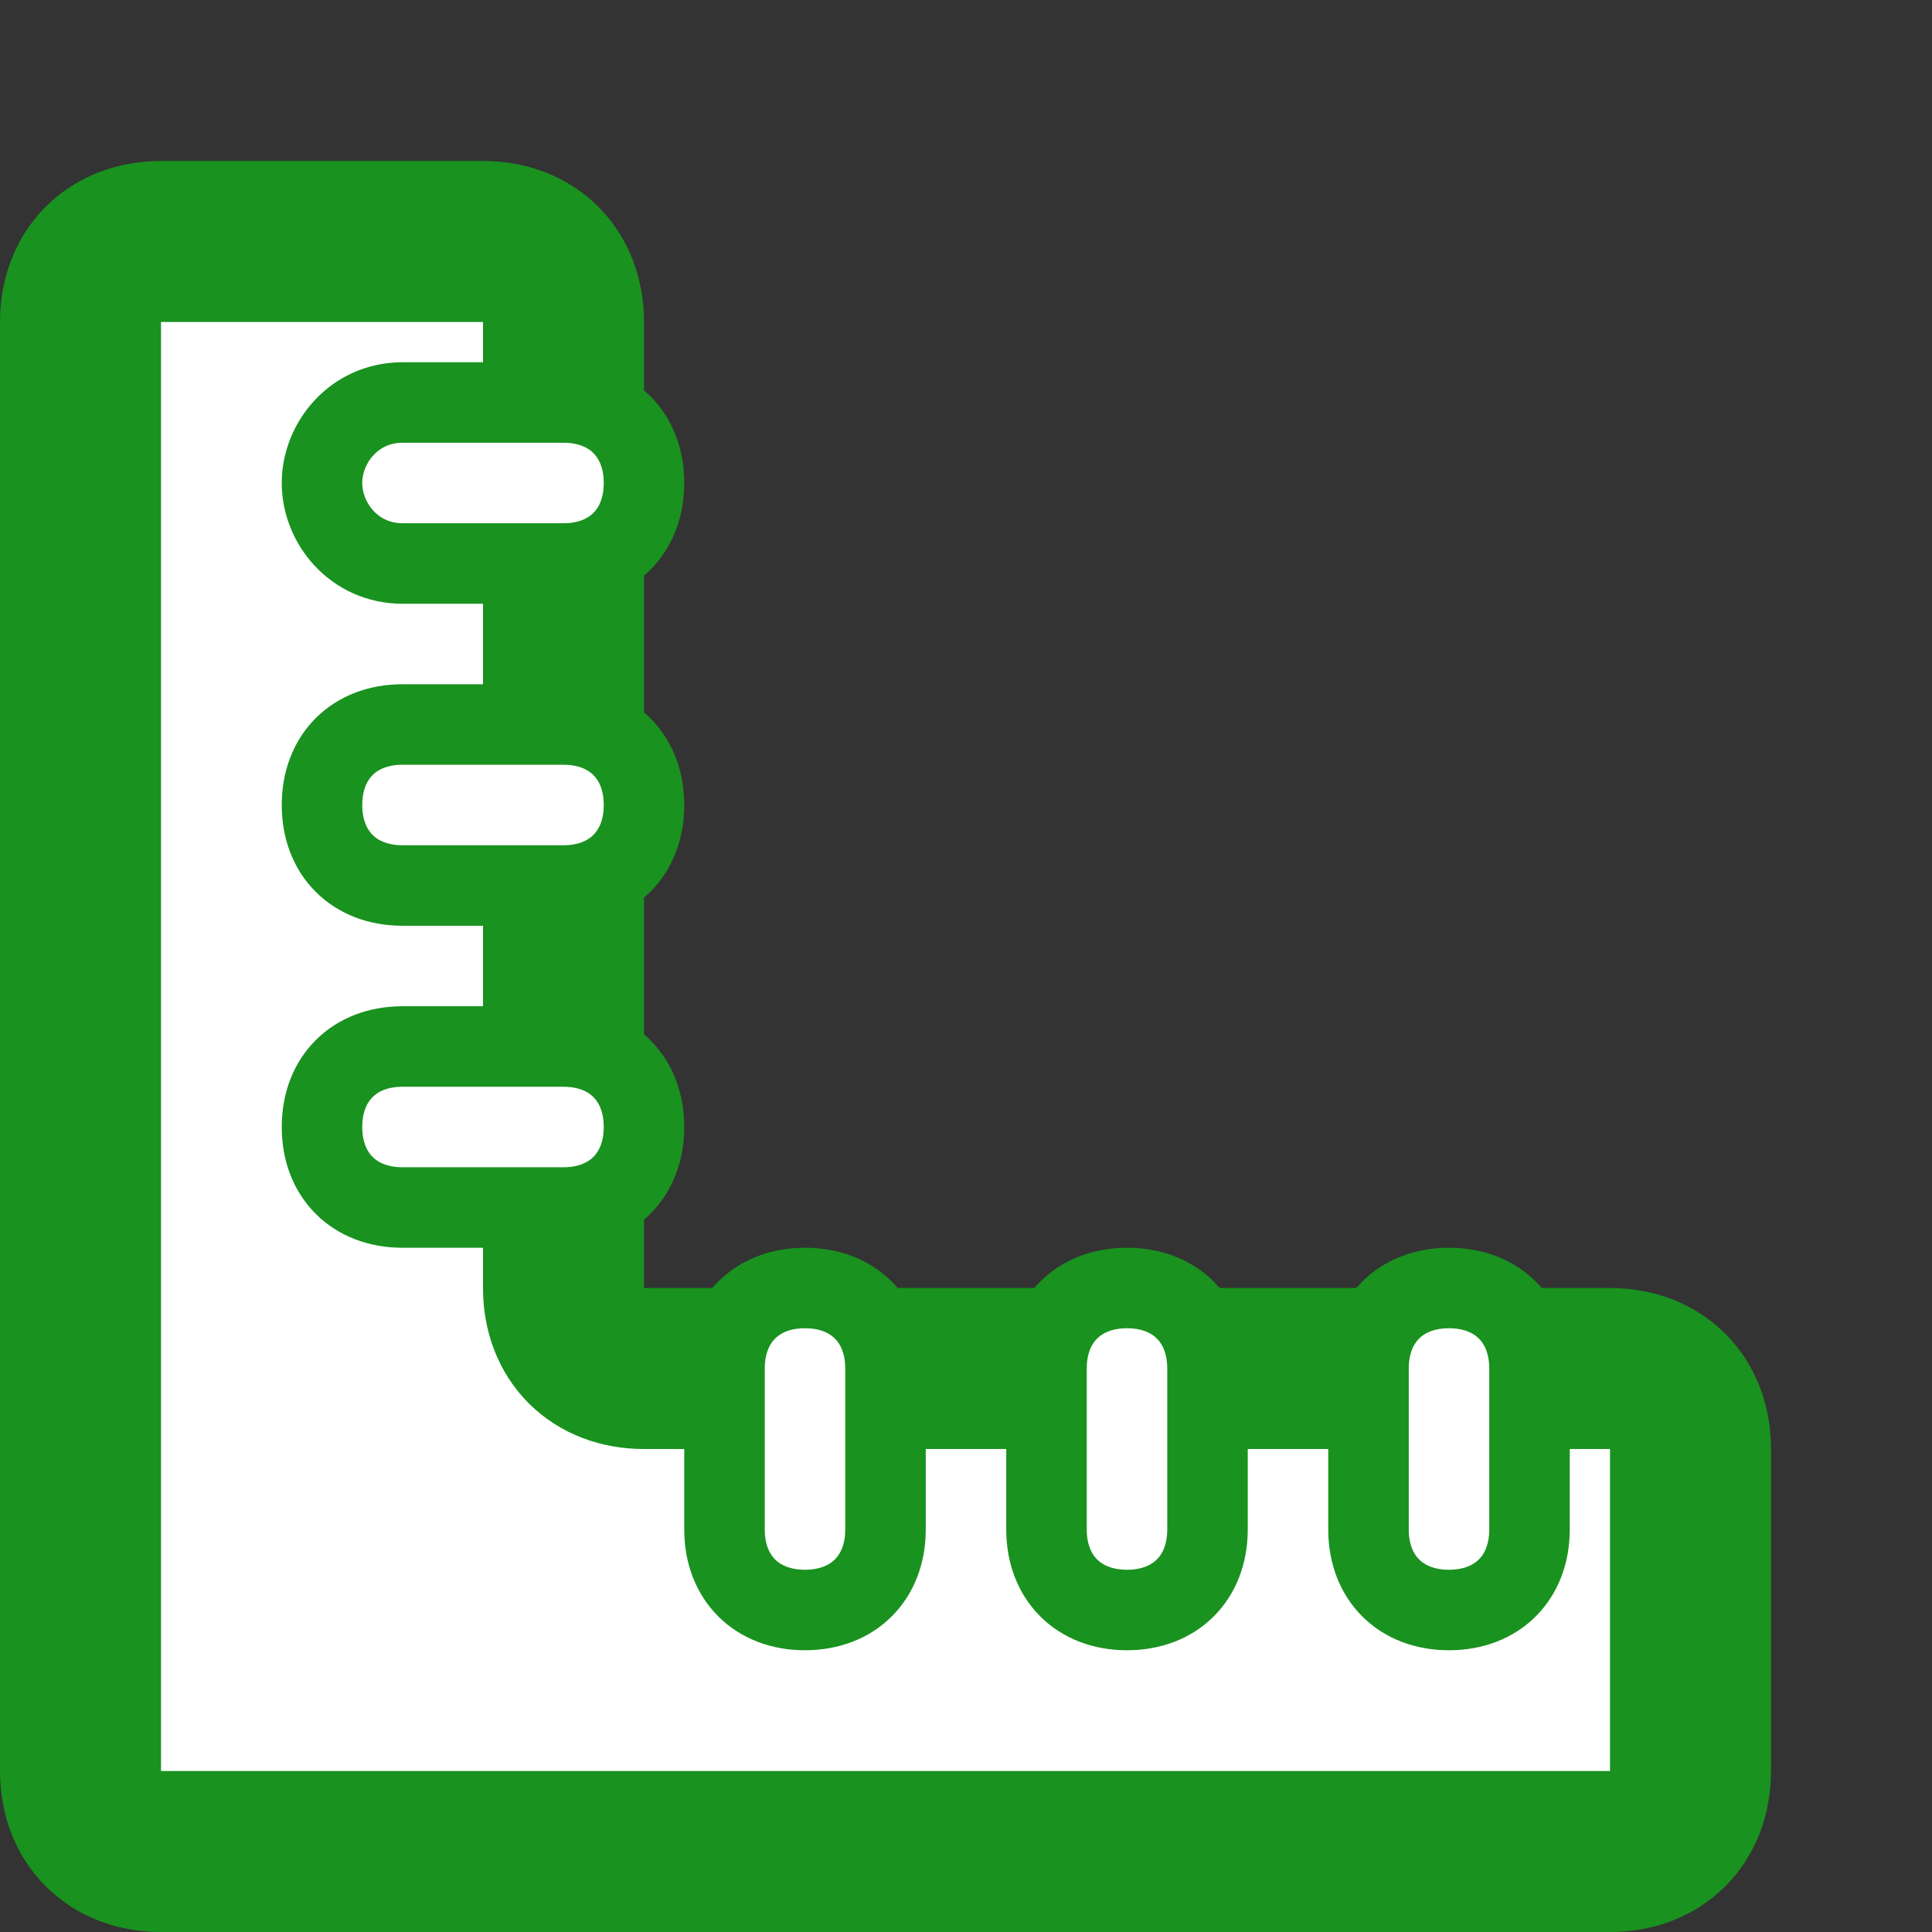
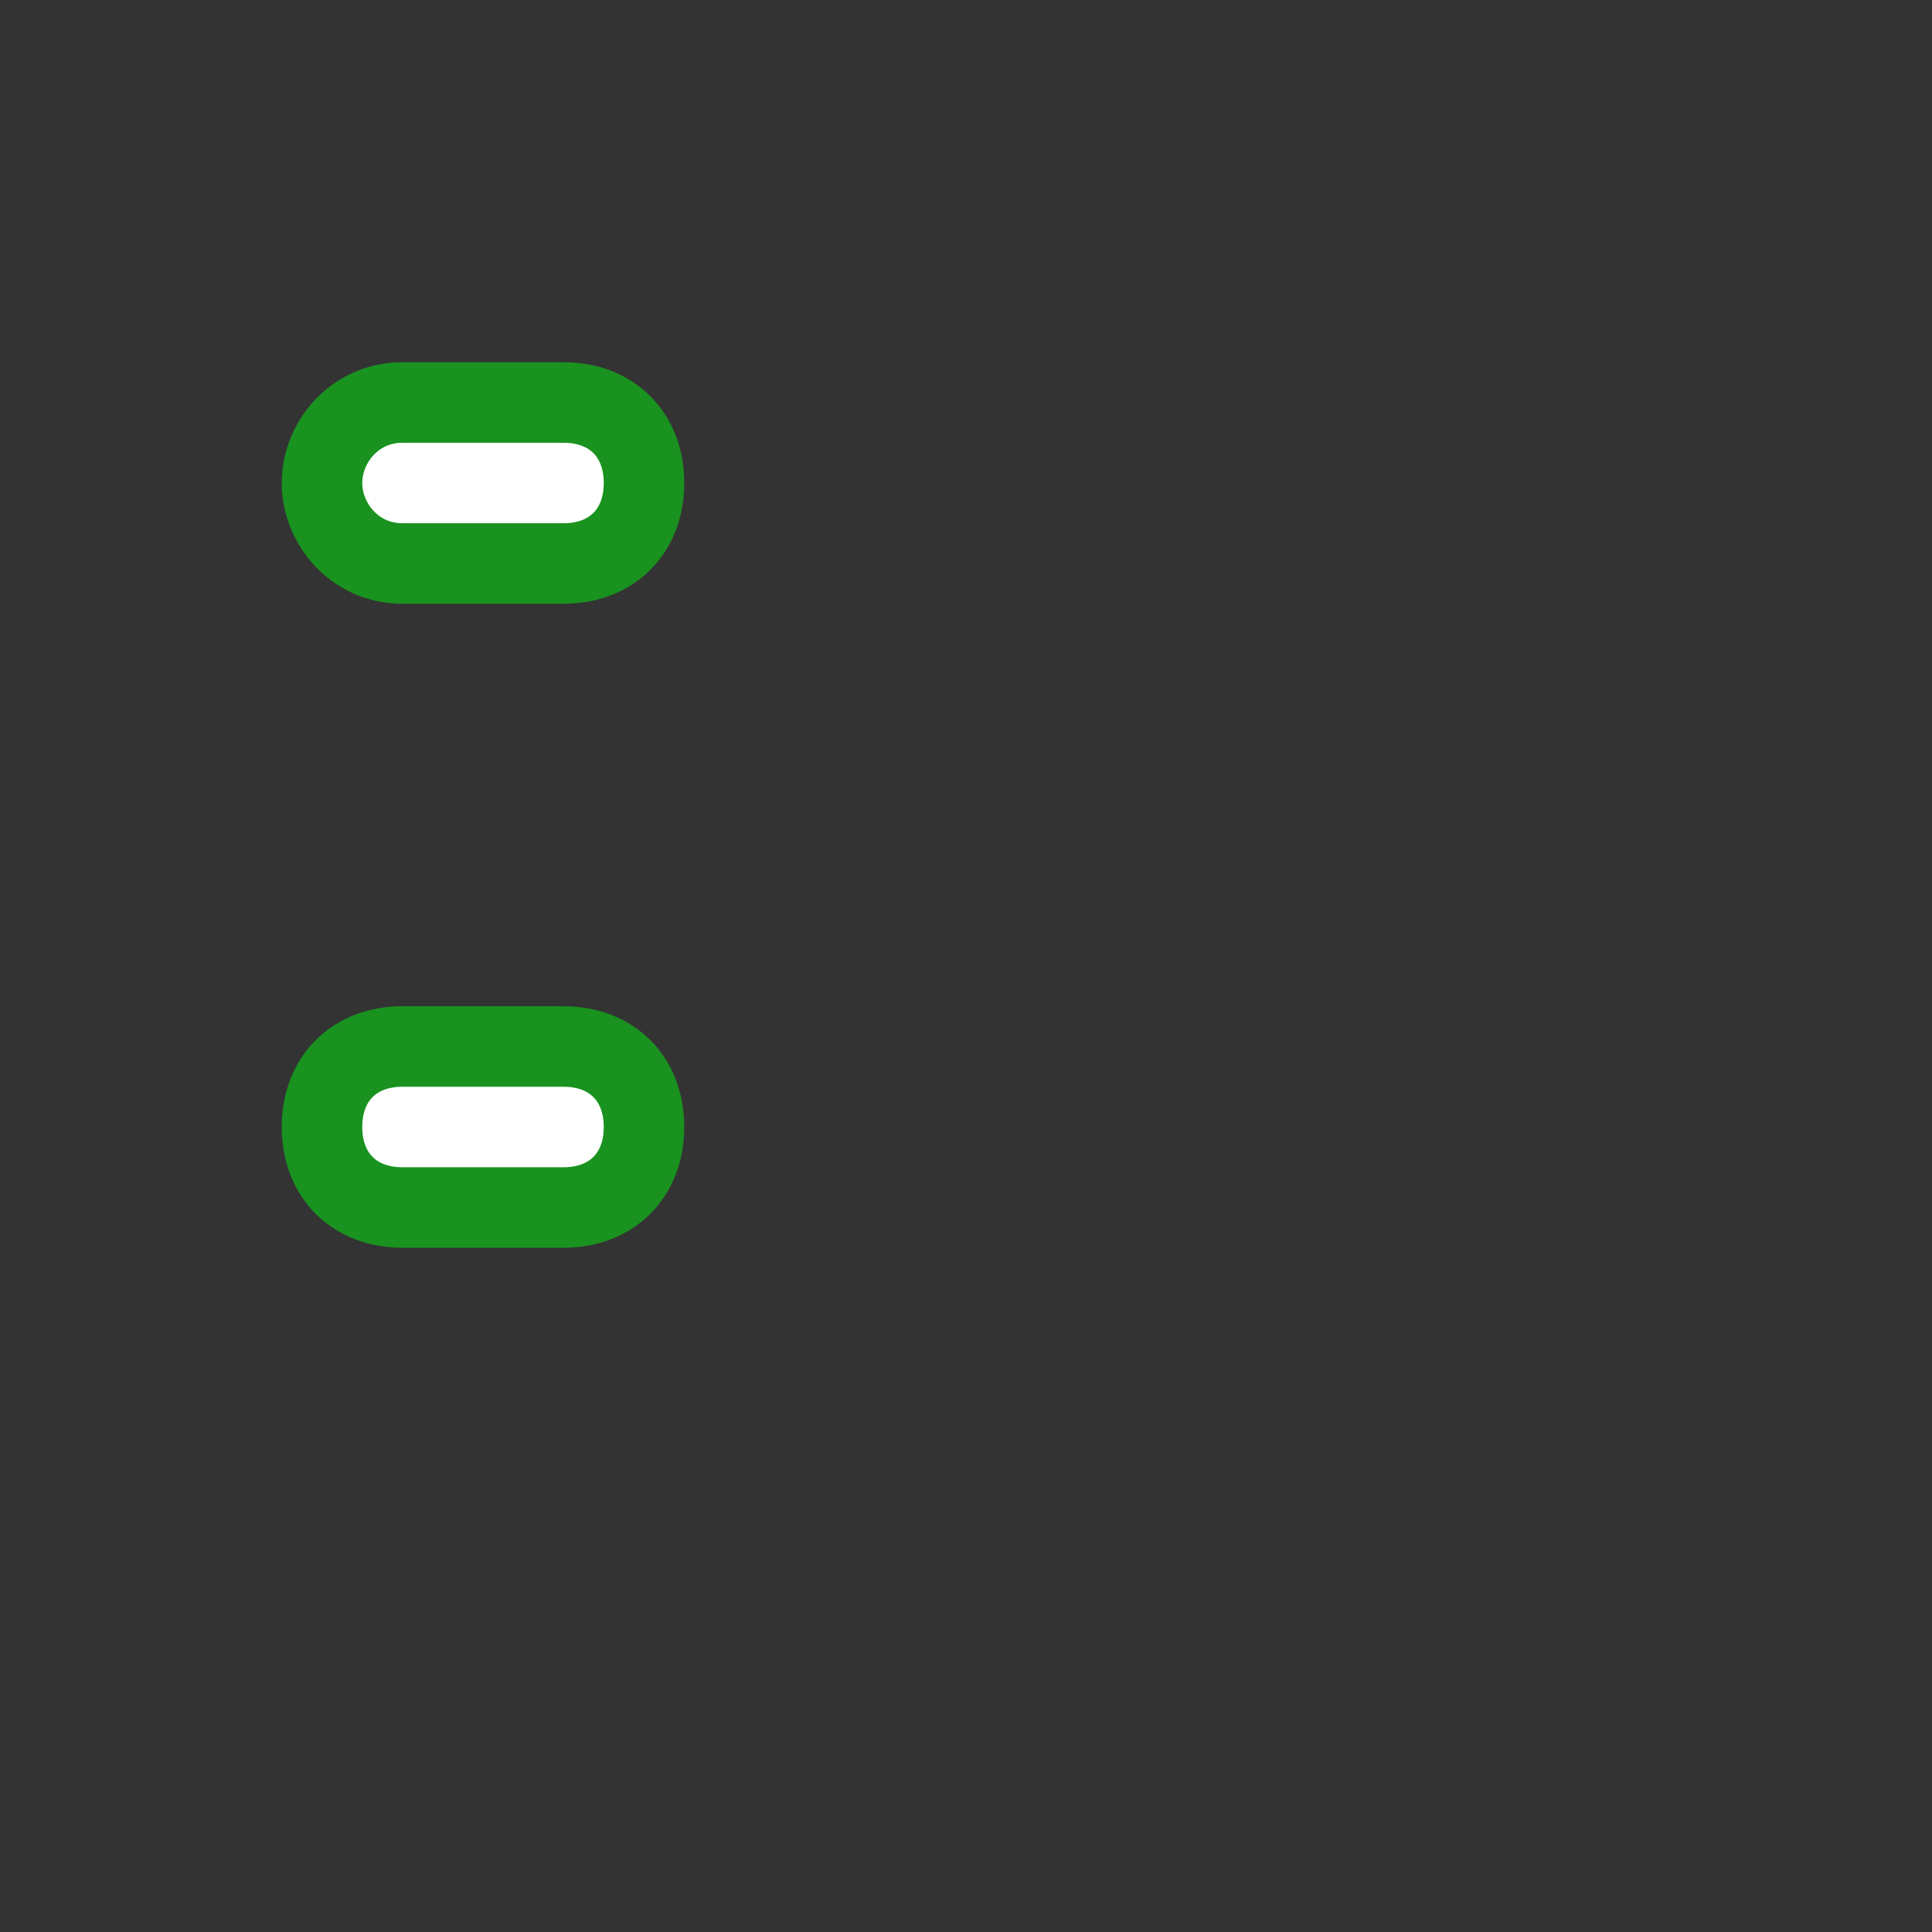
<svg xmlns="http://www.w3.org/2000/svg" version="1.1" id="Слой_1" x="0px" y="0px" viewBox="0 0 24 24" style="enable-background:new 0 0 24 24;" xml:space="preserve">
  <rect x="0" y="0" width="24" height="24" fill="#333333" stroke="none" />
  <style type="text/css"> .st0{fill:#FFFFFF;stroke:#19921F;stroke-width:2;} .st1{fill:#FFFFFF;stroke:#19921F;stroke-miterlimit:10;} </style>
-   <path class="st0" d="M20,23H2c-0.6,0-1-0.4-1-1V4c0-0.6,0.4-1,1-1h4c0.6,0,1,0.4,1,1v12c0,0.6,0.4,1,1,1h12c0.6,0,1,0.4,1,1v4 C21,22.6,20.6,23,20,23z" />
  <path class="st1" d="M7,7c0.6,0,1-0.4,1-1S7.6,5,7,5H5C4.4,5,4,5.5,4,6s0.4,1,1,1H7z" />
-   <path class="st1" d="M7,11c0.6,0,1-0.4,1-1c0-0.6-0.4-1-1-1H5c-0.6,0-1,0.4-1,1c0,0.6,0.4,1,1,1H7z" />
  <path class="st1" d="M7,15c0.6,0,1-0.4,1-1c0-0.6-0.4-1-1-1H5c-0.6,0-1,0.4-1,1c0,0.6,0.4,1,1,1H7z" />
-   <path class="st1" d="M19,17c0-0.6-0.4-1-1-1s-1,0.4-1,1v2c0,0.6,0.4,1,1,1s1-0.4,1-1V17z" />
-   <path class="st1" d="M15,17c0-0.6-0.4-1-1-1s-1,0.4-1,1v2c0,0.6,0.4,1,1,1s1-0.4,1-1V17z" />
-   <path class="st1" d="M11,17c0-0.6-0.4-1-1-1c-0.6,0-1,0.4-1,1v2c0,0.6,0.4,1,1,1c0.6,0,1-0.4,1-1V17z" />
</svg>